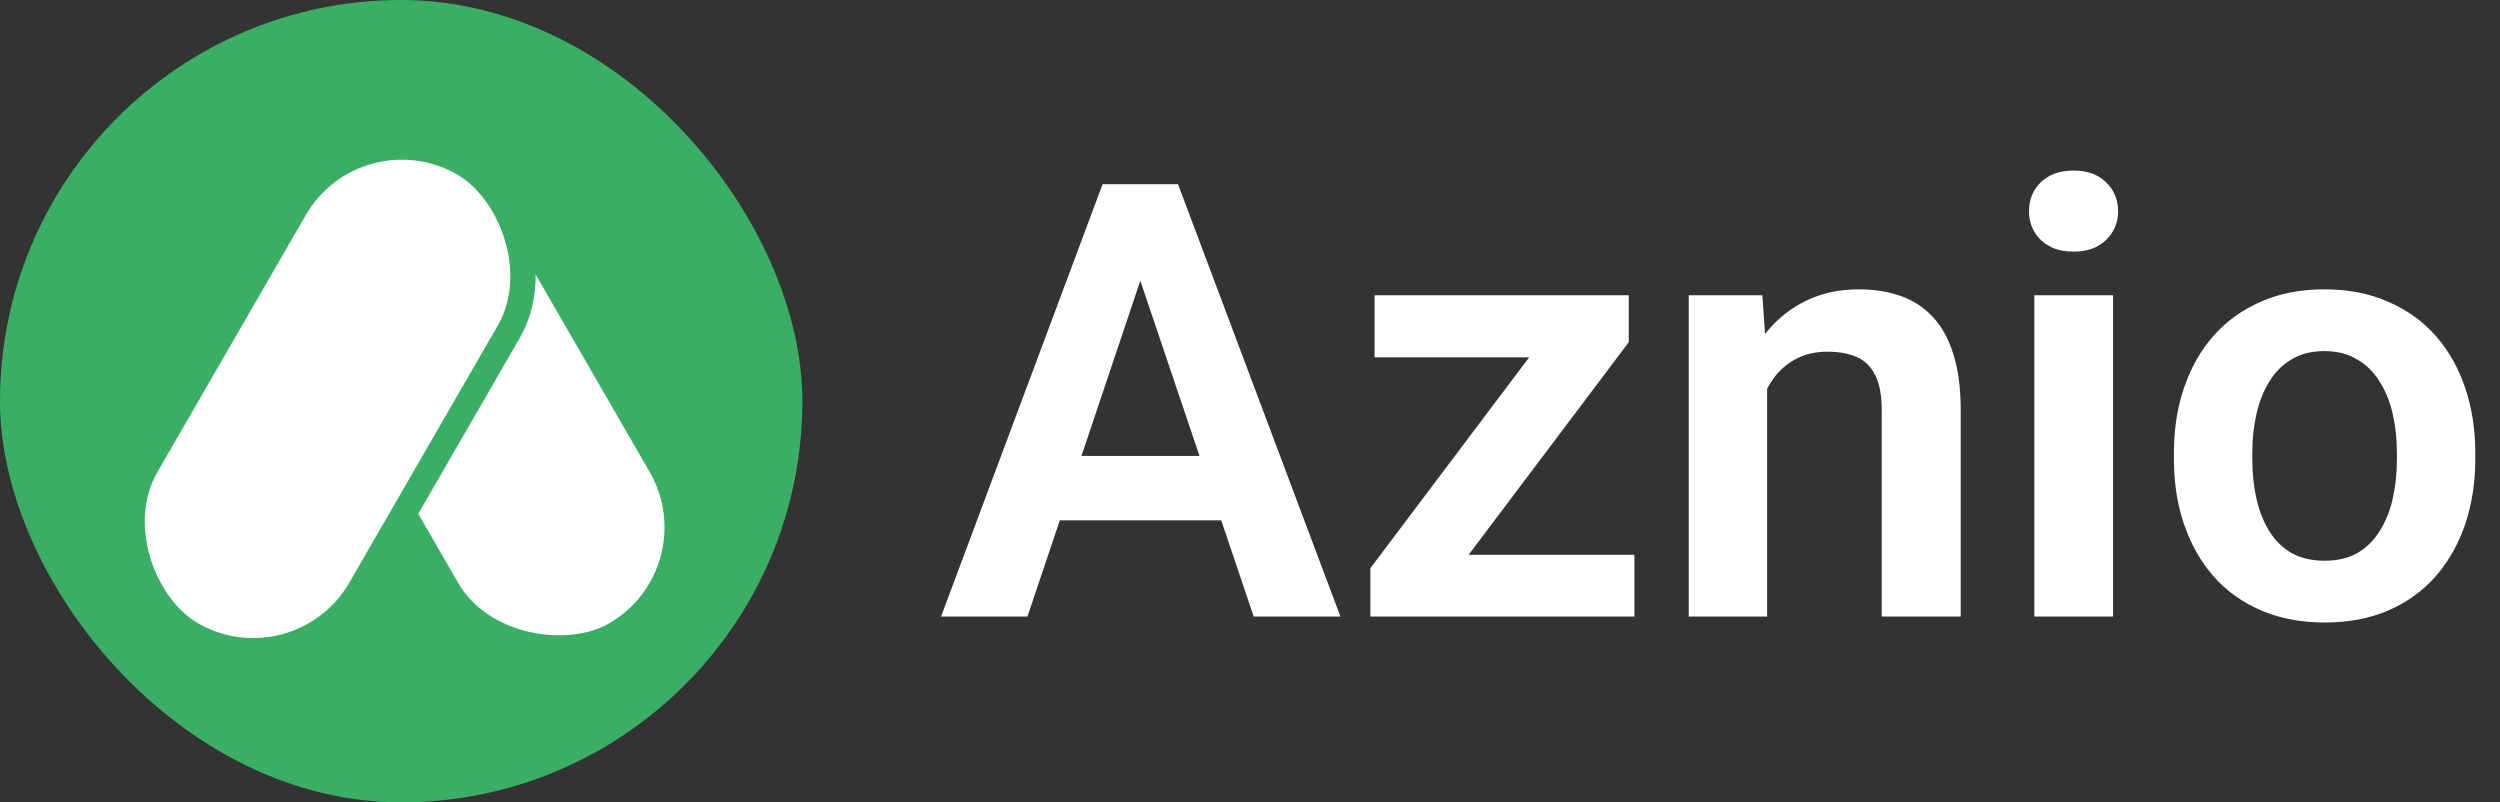
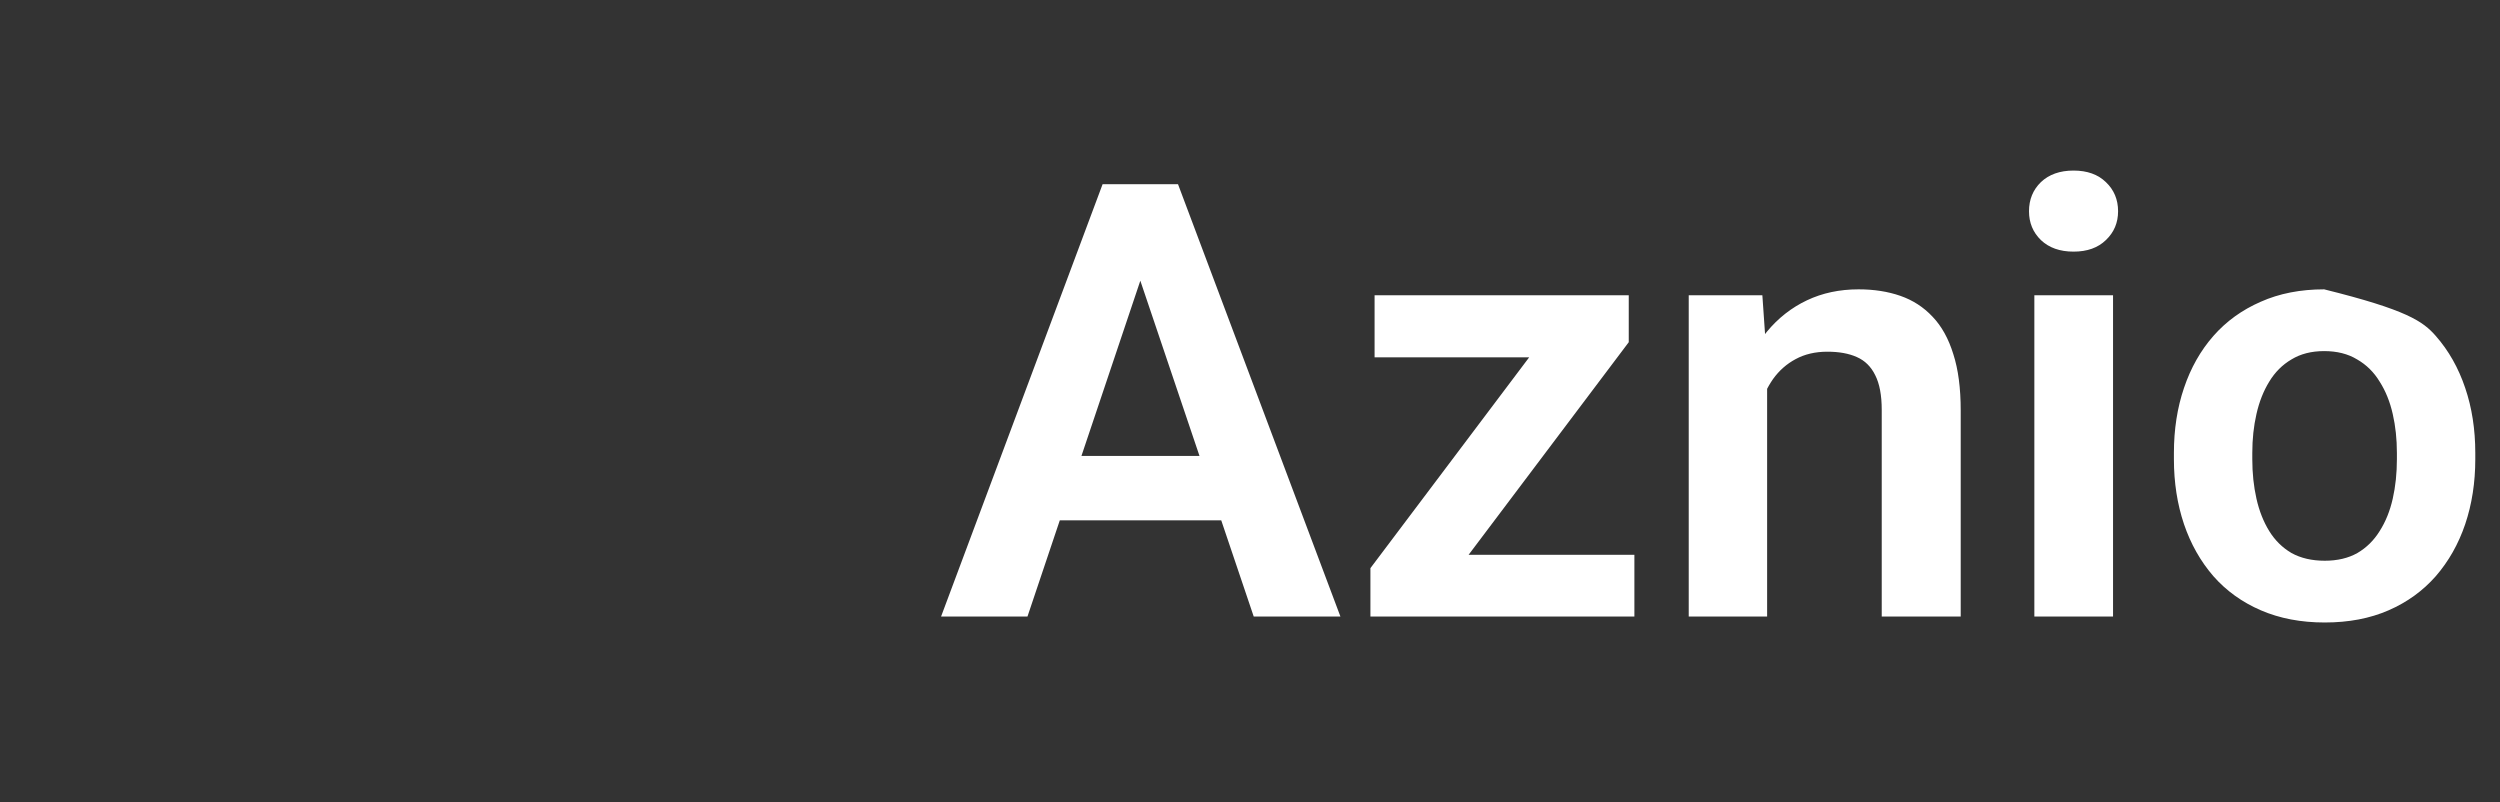
<svg xmlns="http://www.w3.org/2000/svg" width="296" height="95" viewBox="0 0 296 95" fill="none">
  <rect x="0" y="0" width="296" height="95" fill="#333333" stroke="none" />
-   <path d="M136.242 29.582L121.652 73H111.422L130.547 21.812H137.086L136.242 29.582ZM148.441 73L133.781 29.582L132.902 21.812H139.477L158.707 73H148.441ZM147.773 53.98V61.609H120.316V53.98H147.773ZM193.512 65.688V73H164.895V65.688H193.512ZM192.844 40.516L168.375 73H162.258V67.269L186.586 34.961H192.844V40.516ZM189.434 34.961V42.309H162.75V34.961H189.434ZM209.227 43.082V73H199.945V34.961H208.664L209.227 43.082ZM207.75 52.609H205.008C205.031 49.844 205.406 47.336 206.133 45.086C206.859 42.836 207.879 40.902 209.191 39.285C210.527 37.668 212.109 36.426 213.938 35.559C215.766 34.691 217.805 34.258 220.055 34.258C221.883 34.258 223.535 34.516 225.012 35.031C226.488 35.547 227.754 36.367 228.809 37.492C229.887 38.617 230.707 40.094 231.27 41.922C231.855 43.727 232.148 45.953 232.148 48.602V73H222.797V48.531C222.797 46.797 222.539 45.426 222.023 44.418C221.531 43.41 220.805 42.695 219.844 42.273C218.906 41.852 217.746 41.641 216.363 41.641C214.934 41.641 213.68 41.934 212.602 42.52C211.547 43.082 210.656 43.867 209.93 44.875C209.227 45.883 208.688 47.043 208.312 48.355C207.938 49.668 207.75 51.086 207.75 52.609ZM250.184 34.961V73H240.867V34.961H250.184ZM240.234 25.012C240.234 23.629 240.703 22.48 241.641 21.566C242.602 20.652 243.891 20.195 245.508 20.195C247.125 20.195 248.402 20.652 249.34 21.566C250.301 22.48 250.781 23.629 250.781 25.012C250.781 26.371 250.301 27.508 249.34 28.422C248.402 29.336 247.125 29.793 245.508 29.793C243.891 29.793 242.602 29.336 241.641 28.422C240.703 27.508 240.234 26.371 240.234 25.012ZM257.391 54.367V53.629C257.391 50.84 257.789 48.273 258.586 45.93C259.383 43.562 260.543 41.512 262.066 39.777C263.59 38.043 265.453 36.695 267.656 35.734C269.859 34.75 272.367 34.258 275.18 34.258C278.039 34.258 280.57 34.75 282.773 35.734C285 36.695 286.875 38.043 288.398 39.777C289.922 41.512 291.082 43.562 291.879 45.93C292.676 48.273 293.074 50.84 293.074 53.629V54.367C293.074 57.133 292.676 59.699 291.879 62.066C291.082 64.41 289.922 66.461 288.398 68.219C286.875 69.953 285.012 71.301 282.809 72.262C280.605 73.223 278.086 73.703 275.25 73.703C272.438 73.703 269.918 73.223 267.691 72.262C265.465 71.301 263.59 69.953 262.066 68.219C260.543 66.461 259.383 64.41 258.586 62.066C257.789 59.699 257.391 57.133 257.391 54.367ZM266.672 53.629V54.367C266.672 56.031 266.836 57.59 267.164 59.043C267.492 60.496 267.996 61.773 268.676 62.875C269.355 63.977 270.234 64.844 271.312 65.477C272.414 66.086 273.727 66.391 275.25 66.391C276.75 66.391 278.039 66.086 279.117 65.477C280.195 64.844 281.074 63.977 281.754 62.875C282.457 61.773 282.973 60.496 283.301 59.043C283.629 57.59 283.793 56.031 283.793 54.367V53.629C283.793 51.988 283.629 50.453 283.301 49.023C282.973 47.57 282.457 46.293 281.754 45.191C281.074 44.066 280.184 43.188 279.082 42.555C278.004 41.898 276.703 41.57 275.18 41.57C273.68 41.57 272.391 41.898 271.312 42.555C270.234 43.188 269.355 44.066 268.676 45.191C267.996 46.293 267.492 47.57 267.164 49.023C266.836 50.453 266.672 51.988 266.672 53.629Z" fill="white" />
-   <rect width="95" height="95" rx="47.5" fill="#39AE64" />
-   <rect x="-2.043" y="-0.546" width="64.353" height="29.205" rx="14.603" transform="matrix(-0.5 -0.866 -0.865 0.501 84.02 66.281)" fill="white" stroke="#39AE64" stroke-width="2.992" />
-   <rect x="-0.548" y="-2.042" width="64.353" height="29.205" rx="14.603" transform="matrix(0.5 -0.866 -0.867 -0.499 33.858 80.885)" fill="white" stroke="#39AE64" stroke-width="2.992" />
+   <path d="M136.242 29.582L121.652 73H111.422L130.547 21.812H137.086L136.242 29.582ZM148.441 73L133.781 29.582L132.902 21.812H139.477L158.707 73H148.441ZM147.773 53.98V61.609H120.316V53.98H147.773ZM193.512 65.688V73H164.895V65.688H193.512ZM192.844 40.516L168.375 73H162.258V67.269L186.586 34.961H192.844V40.516ZM189.434 34.961V42.309H162.75V34.961H189.434ZM209.227 43.082V73H199.945V34.961H208.664L209.227 43.082ZM207.75 52.609H205.008C205.031 49.844 205.406 47.336 206.133 45.086C206.859 42.836 207.879 40.902 209.191 39.285C210.527 37.668 212.109 36.426 213.938 35.559C215.766 34.691 217.805 34.258 220.055 34.258C221.883 34.258 223.535 34.516 225.012 35.031C226.488 35.547 227.754 36.367 228.809 37.492C229.887 38.617 230.707 40.094 231.27 41.922C231.855 43.727 232.148 45.953 232.148 48.602V73H222.797V48.531C222.797 46.797 222.539 45.426 222.023 44.418C221.531 43.41 220.805 42.695 219.844 42.273C218.906 41.852 217.746 41.641 216.363 41.641C214.934 41.641 213.68 41.934 212.602 42.52C211.547 43.082 210.656 43.867 209.93 44.875C209.227 45.883 208.688 47.043 208.312 48.355C207.938 49.668 207.75 51.086 207.75 52.609ZM250.184 34.961V73H240.867V34.961H250.184ZM240.234 25.012C240.234 23.629 240.703 22.48 241.641 21.566C242.602 20.652 243.891 20.195 245.508 20.195C247.125 20.195 248.402 20.652 249.34 21.566C250.301 22.48 250.781 23.629 250.781 25.012C250.781 26.371 250.301 27.508 249.34 28.422C248.402 29.336 247.125 29.793 245.508 29.793C243.891 29.793 242.602 29.336 241.641 28.422C240.703 27.508 240.234 26.371 240.234 25.012ZM257.391 54.367V53.629C257.391 50.84 257.789 48.273 258.586 45.93C259.383 43.562 260.543 41.512 262.066 39.777C263.59 38.043 265.453 36.695 267.656 35.734C269.859 34.75 272.367 34.258 275.18 34.258C285 36.695 286.875 38.043 288.398 39.777C289.922 41.512 291.082 43.562 291.879 45.93C292.676 48.273 293.074 50.84 293.074 53.629V54.367C293.074 57.133 292.676 59.699 291.879 62.066C291.082 64.41 289.922 66.461 288.398 68.219C286.875 69.953 285.012 71.301 282.809 72.262C280.605 73.223 278.086 73.703 275.25 73.703C272.438 73.703 269.918 73.223 267.691 72.262C265.465 71.301 263.59 69.953 262.066 68.219C260.543 66.461 259.383 64.41 258.586 62.066C257.789 59.699 257.391 57.133 257.391 54.367ZM266.672 53.629V54.367C266.672 56.031 266.836 57.59 267.164 59.043C267.492 60.496 267.996 61.773 268.676 62.875C269.355 63.977 270.234 64.844 271.312 65.477C272.414 66.086 273.727 66.391 275.25 66.391C276.75 66.391 278.039 66.086 279.117 65.477C280.195 64.844 281.074 63.977 281.754 62.875C282.457 61.773 282.973 60.496 283.301 59.043C283.629 57.59 283.793 56.031 283.793 54.367V53.629C283.793 51.988 283.629 50.453 283.301 49.023C282.973 47.57 282.457 46.293 281.754 45.191C281.074 44.066 280.184 43.188 279.082 42.555C278.004 41.898 276.703 41.57 275.18 41.57C273.68 41.57 272.391 41.898 271.312 42.555C270.234 43.188 269.355 44.066 268.676 45.191C267.996 46.293 267.492 47.57 267.164 49.023C266.836 50.453 266.672 51.988 266.672 53.629Z" fill="white" />
</svg>